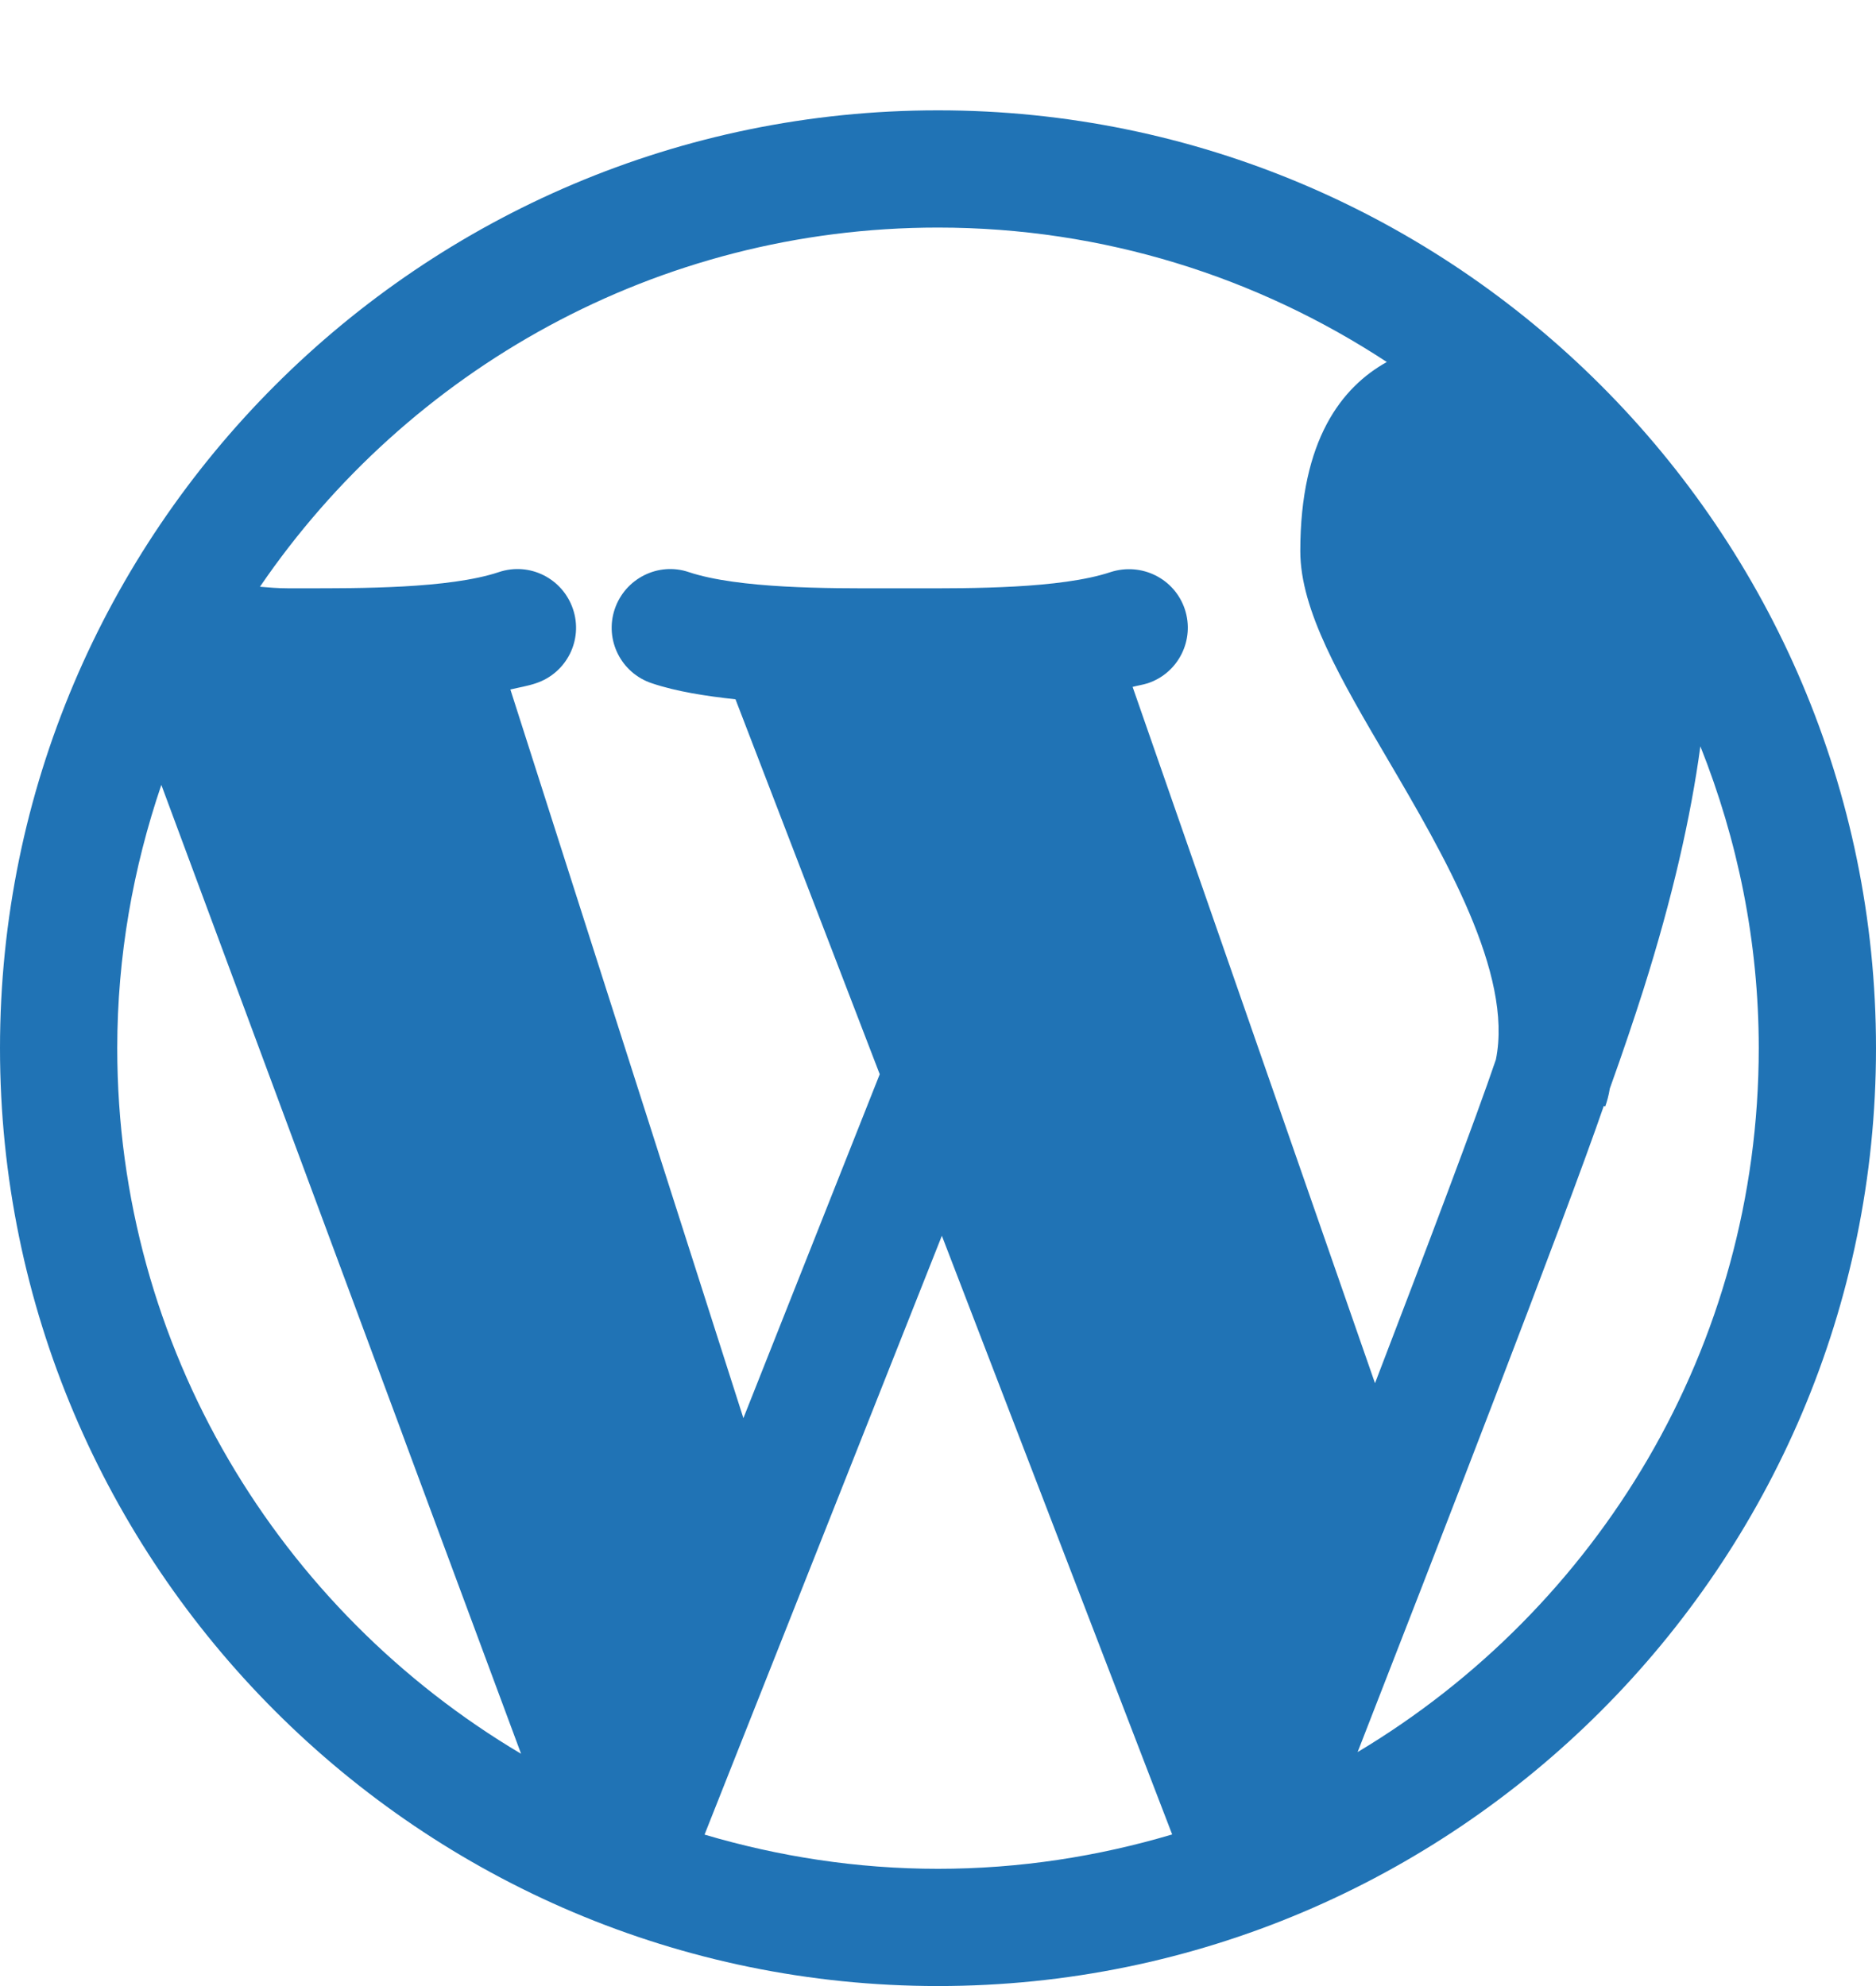
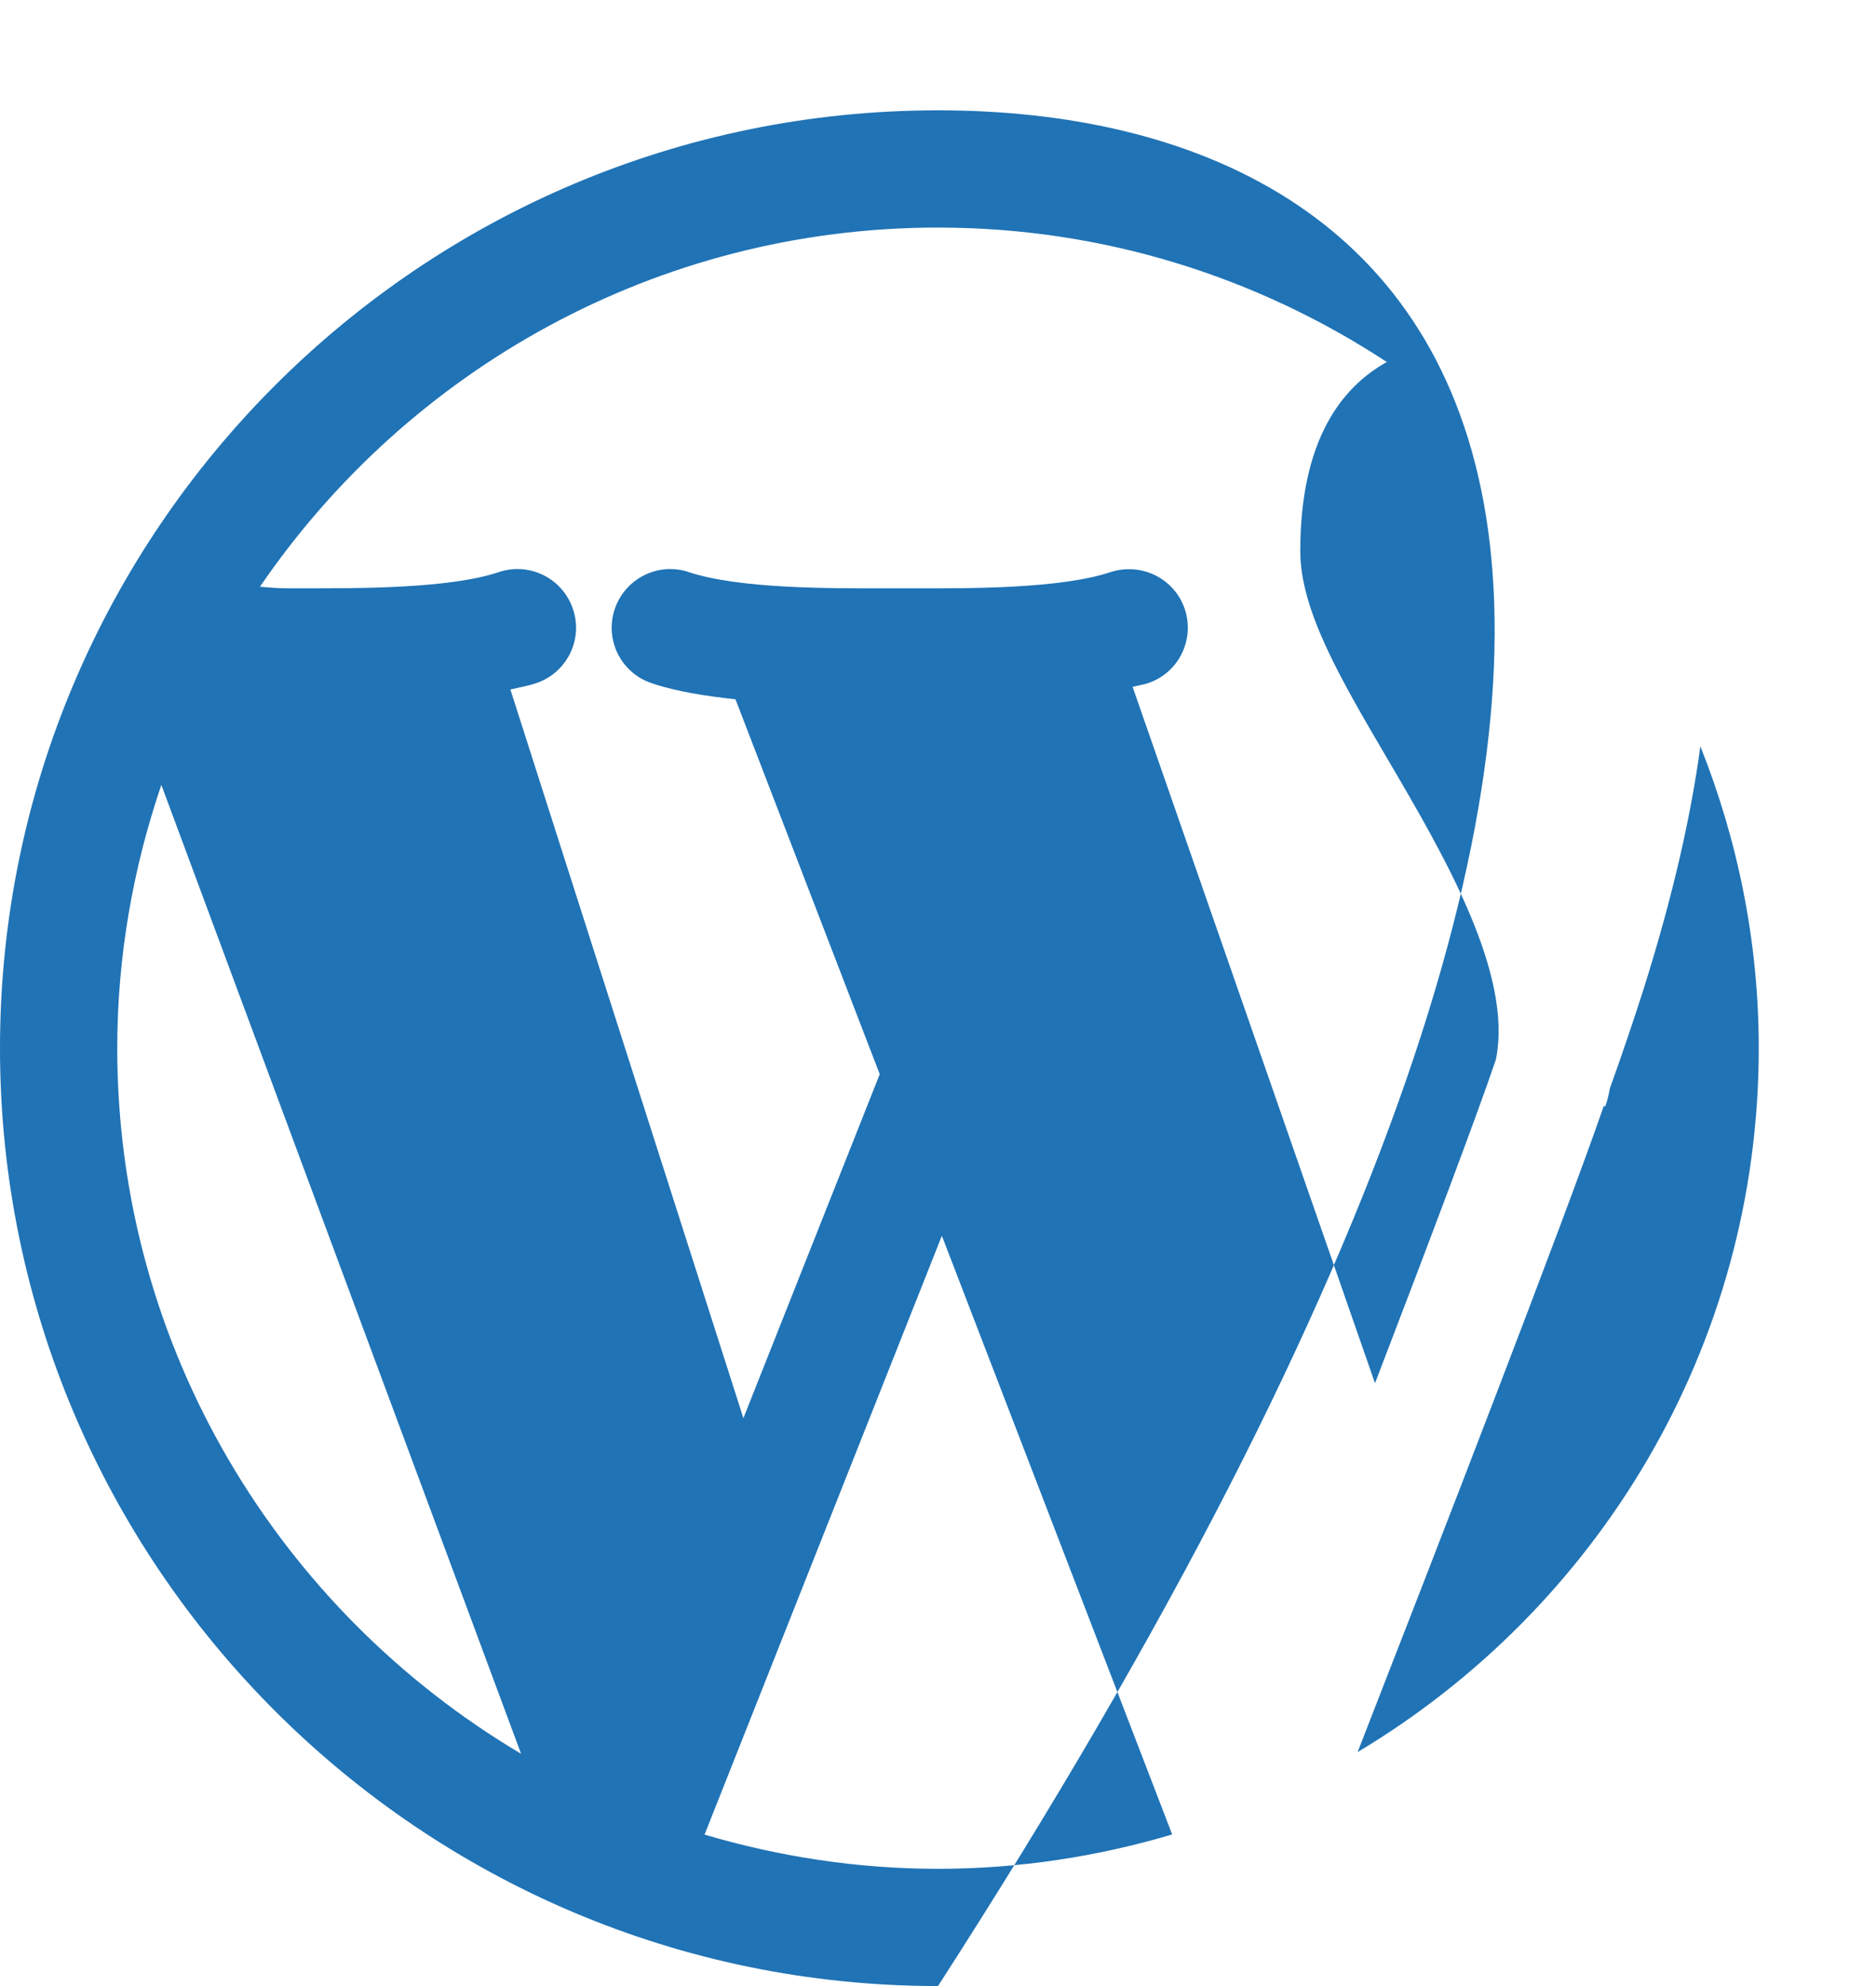
<svg xmlns="http://www.w3.org/2000/svg" width="34" height="36" viewBox="0 0 34 36" fill="none">
-   <path d="M17 2C7.627 2 0 9.627 0 19C0 28.373 7.627 36 17 36C26.373 36 34 28.373 34 19C34 9.627 26.373 2 17 2ZM17 4.125C20.003 4.125 22.795 5.026 25.134 6.562C24.321 7.015 23.566 7.967 23.566 9.99C23.566 11.065 24.299 12.313 25.147 13.758C26.165 15.492 27.427 17.648 27.111 19.206C26.762 20.237 25.878 22.576 24.92 25.073L20.527 12.451C20.617 12.427 20.717 12.412 20.802 12.385C21.358 12.2 21.658 11.599 21.473 11.042C21.286 10.485 20.687 10.19 20.128 10.37C19.223 10.672 17.584 10.666 16.601 10.664H16.305H16.01C15.032 10.666 13.387 10.672 12.482 10.37C11.932 10.183 11.328 10.485 11.141 11.042C10.954 11.599 11.256 12.2 11.813 12.385C12.261 12.536 12.79 12.617 13.33 12.676L15.944 19.472L13.473 25.706L9.25 12.498C9.405 12.461 9.571 12.434 9.713 12.385C10.27 12.2 10.572 11.599 10.385 11.042C10.198 10.485 9.599 10.183 9.042 10.37C8.139 10.672 6.496 10.664 5.512 10.664H5.221C5.03 10.664 4.873 10.649 4.711 10.636C7.391 6.709 11.898 4.125 17 4.125ZM2.125 19C2.125 17.33 2.414 15.727 2.924 14.227L9.444 31.79C5.072 29.196 2.125 24.442 2.125 19ZM17 33.875C15.53 33.875 14.112 33.652 12.769 33.255L17.07 22.4L21.244 33.252C19.898 33.652 18.475 33.875 17 33.875ZM24.605 31.759C25.982 28.229 28.354 22.115 29.066 20.048L29.093 20.056C29.123 19.971 29.155 19.861 29.176 19.731C29.416 19.064 29.62 18.454 29.784 17.94C30.309 16.28 30.642 14.82 30.817 13.528C31.492 15.224 31.875 17.066 31.875 19C31.875 24.421 28.951 29.16 24.605 31.759Z" fill="#2073B5" />
+   <path d="M17 2C7.627 2 0 9.627 0 19C0 28.373 7.627 36 17 36C34 9.627 26.373 2 17 2ZM17 4.125C20.003 4.125 22.795 5.026 25.134 6.562C24.321 7.015 23.566 7.967 23.566 9.99C23.566 11.065 24.299 12.313 25.147 13.758C26.165 15.492 27.427 17.648 27.111 19.206C26.762 20.237 25.878 22.576 24.92 25.073L20.527 12.451C20.617 12.427 20.717 12.412 20.802 12.385C21.358 12.2 21.658 11.599 21.473 11.042C21.286 10.485 20.687 10.19 20.128 10.37C19.223 10.672 17.584 10.666 16.601 10.664H16.305H16.01C15.032 10.666 13.387 10.672 12.482 10.37C11.932 10.183 11.328 10.485 11.141 11.042C10.954 11.599 11.256 12.2 11.813 12.385C12.261 12.536 12.79 12.617 13.33 12.676L15.944 19.472L13.473 25.706L9.25 12.498C9.405 12.461 9.571 12.434 9.713 12.385C10.27 12.2 10.572 11.599 10.385 11.042C10.198 10.485 9.599 10.183 9.042 10.37C8.139 10.672 6.496 10.664 5.512 10.664H5.221C5.03 10.664 4.873 10.649 4.711 10.636C7.391 6.709 11.898 4.125 17 4.125ZM2.125 19C2.125 17.33 2.414 15.727 2.924 14.227L9.444 31.79C5.072 29.196 2.125 24.442 2.125 19ZM17 33.875C15.53 33.875 14.112 33.652 12.769 33.255L17.07 22.4L21.244 33.252C19.898 33.652 18.475 33.875 17 33.875ZM24.605 31.759C25.982 28.229 28.354 22.115 29.066 20.048L29.093 20.056C29.123 19.971 29.155 19.861 29.176 19.731C29.416 19.064 29.62 18.454 29.784 17.94C30.309 16.28 30.642 14.82 30.817 13.528C31.492 15.224 31.875 17.066 31.875 19C31.875 24.421 28.951 29.16 24.605 31.759Z" fill="#2073B5" />
</svg>